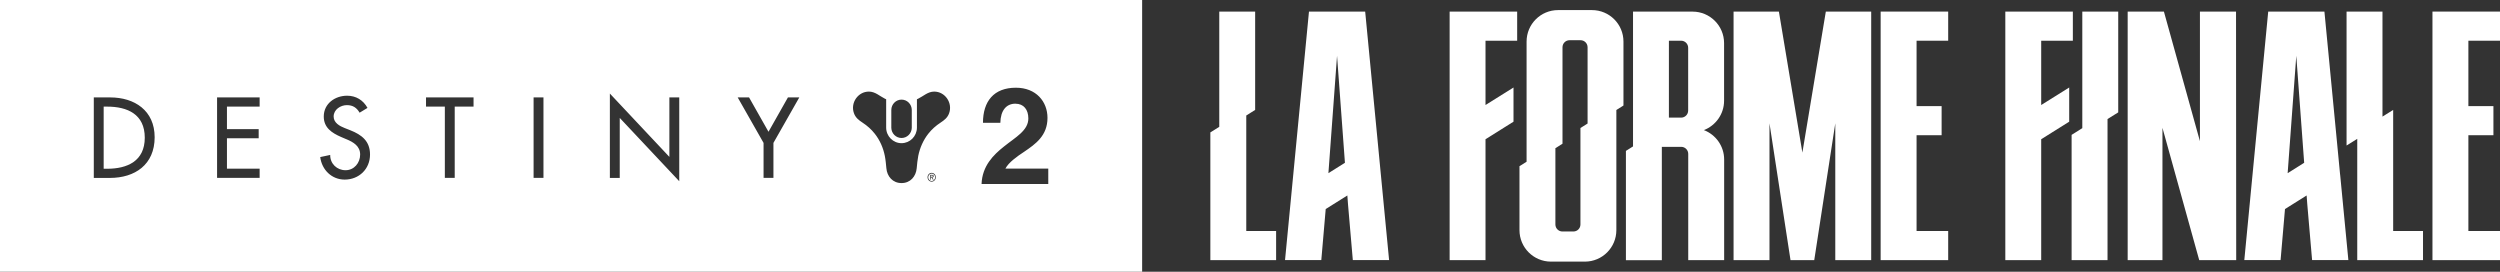
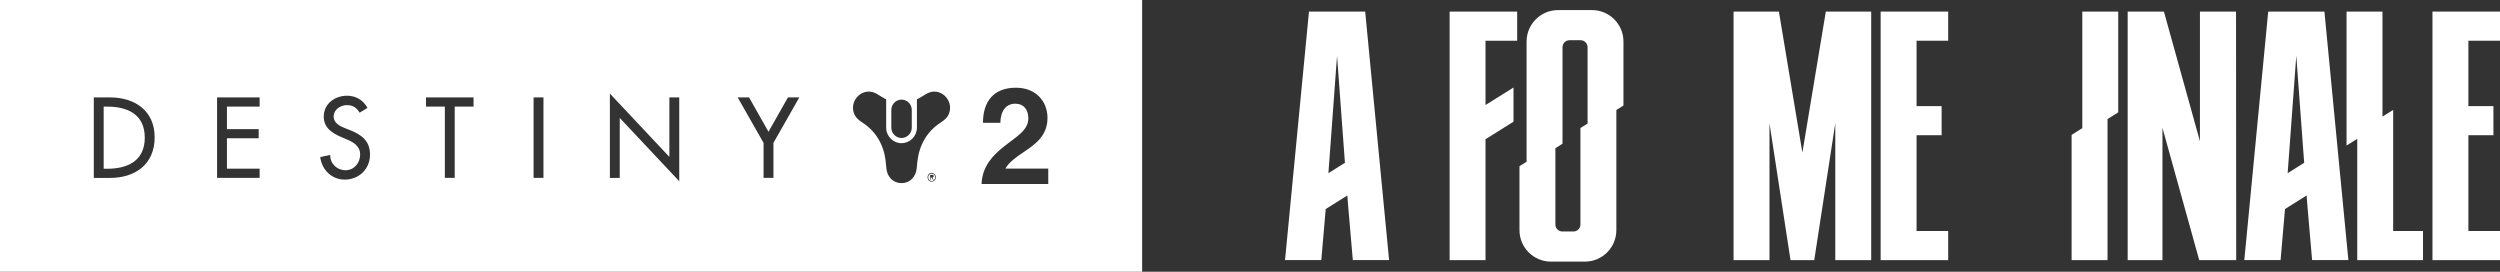
<svg xmlns="http://www.w3.org/2000/svg" id="Layer_2" data-name="Layer 2" viewBox="0 0 703.68 76.48">
  <rect x="0" y="0" width="703.68" height="76.48" fill="#333333" stroke="none" />
  <defs>
    <style>
      .cls-1 {
        fill: #fff;
      }
    </style>
  </defs>
  <g id="LOGO_WHITE" data-name="LOGO WHITE">
    <g>
      <path class="cls-1" d="m262.24,48.86c-.53,0-.98.46-.98,1.04,0,.58.45,1.05.98,1.05.53,0,.98-.46.98-1.05s-.45-1.04-.98-1.04Zm.55,1.71h-.21l-.38-.62h-.21v.62h-.18v-1.35h.55c.23,0,.45.07.45.36,0,.27-.17.36-.4.37l.38.62Z" />
-       <path class="cls-1" d="m262.32,49.41h-.34v.35h.21c.16,0,.43.03.43-.18,0-.14-.17-.17-.31-.17Z" />
      <path class="cls-1" d="m0,76.48h321.48V0H0v76.48Zm262.24-25.35c-.65,0-1.16-.55-1.16-1.24s.51-1.24,1.16-1.23c.65,0,1.16.55,1.16,1.23s-.51,1.24-1.16,1.24Zm23.6-21.95c-2.63,0-4.2,1.94-4.27,5.39h-4.89c0-6.05,3.05-9.88,9.27-9.88,5.69,0,8.89,3.91,8.89,8.49,0,5-3.36,7.36-6.57,9.54-2.02,1.32-4.39,3.02-5.27,4.73h12.06v4.34h-18.78c.19-5.08,3.32-8.18,6.3-10.54,3.28-2.64,6.87-4.5,6.87-7.91,0-2.48-1.3-4.15-3.63-4.15Zm-34.96,1.78c0-1.61,1.29-2.92,2.88-2.92s2.88,1.31,2.88,2.92v5.03c-.04,1.58-1.32,2.85-2.88,2.85s-2.84-1.27-2.88-2.85v-5.03Zm-6.32-5.18c1.79,0,3.01,1.25,4.54,2.01.11.05.22.1.33.15v7.96c0,2.43,1.94,4.4,4.33,4.4,2.36,0,4.29-1.93,4.33-4.32v-8.04c.11-.05.23-.1.33-.15,1.53-.75,2.75-2.01,4.54-2.01,3.04,0,5.23,3.16,4.2,6.07-.45,1.28-1.37,1.98-2.44,2.68-1.29.84-2.46,1.88-3.42,3.1-1.42,1.81-2.37,3.96-2.83,6.22-.22,1.08-.35,2.5-.44,3.5-.21,2.3-1.77,4.18-4.27,4.18s-4.07-1.88-4.27-4.18c-.09-1-.22-2.42-.44-3.5-.45-2.26-1.4-4.42-2.83-6.22-.96-1.22-2.13-2.26-3.42-3.1-1.07-.7-1.99-1.4-2.44-2.68-1.04-2.91,1.16-6.07,4.2-6.07Zm-33.72,1.64l5.47,9.67,5.47-9.67h3.2l-7.28,12.8v9.85h-2.78v-9.85l-7.28-12.8h3.2Zm-39.17-1.08l16.74,17.82v-16.74h2.78v23.59s-16.75-17.82-16.75-17.82v16.89h-2.78v-23.74Zm-21.48,1.08h2.78v22.65h-2.78v-22.65Zm-30.27,0h13.37v2.58h-5.3v20.07h-2.78v-20.07s-5.3,0-5.3,0v-2.58Zm-22.4,11.78l-1.54-.66c-2.54-1.11-4.85-2.58-4.85-5.74,0-3.67,3.2-5.86,6.57-5.86,2.49,0,4.53,1.23,5.74,3.43l-2.22,1.35c-.83-1.41-1.89-2.13-3.58-2.13-1.77,0-3.73,1.23-3.73,3.21,0,1.77,1.72,2.7,3.11,3.24l1.6.63c3.17,1.26,5.53,3.03,5.53,6.82,0,4.12-3.14,7.06-7.13,7.06-3.61,0-6.42-2.7-6.89-6.34l2.81-.6c-.03,2.49,1.92,4.3,4.32,4.3s4.11-2.04,4.11-4.42-1.92-3.49-3.85-4.3Zm-36.42-11.78h11.98v2.58h-9.2s0,6.34,0,6.34h8.93v2.58h-8.93v8.56h9.2v2.58h-11.98v-22.65Zm-34.7,0h4.62c6.83,0,12.51,3.67,12.51,11.21,0,7.72-5.56,11.45-12.6,11.45h-4.53v-22.65Z" />
      <path class="cls-1" d="m40.75,38.75c0-6.61-4.91-8.74-10.59-8.74h-.98v17.49h.98c5.68,0,10.59-2.16,10.59-8.74Z" />
      <polygon class="cls-1" points="529.35 73.22 548.36 73.22 548.36 65.02 539.46 65.02 539.46 38.06 546.51 38.06 546.51 29.87 539.46 29.87 539.46 11.46 548.36 11.46 548.36 3.26 529.35 3.26 529.35 73.22" />
      <polygon class="cls-1" points="703.68 11.46 703.68 3.26 684.67 3.26 684.67 73.22 703.68 73.22 703.68 65.02 694.78 65.02 694.78 38.06 701.83 38.06 701.83 29.87 694.78 29.87 694.78 11.46 703.68 11.46" />
      <polygon class="cls-1" points="516.58 3.26 513.92 3.26 507.32 42.95 500.71 3.26 498.06 3.26 495.09 3.26 487.95 3.26 487.95 37.96 487.95 73.22 491.47 73.22 498.06 73.22 498.06 34.71 503.98 73.22 510.66 73.22 516.58 34.71 516.58 73.22 523.08 73.22 526.69 73.22 526.69 37.96 526.69 3.26 519.55 3.26 516.58 3.26" />
-       <polygon class="cls-1" points="350.79 34.64 350.79 34.64 350.79 32.51 353.29 30.94 353.29 3.26 343.19 3.26 343.19 35.7 340.68 37.27 340.68 40.97 340.68 40.97 340.68 73.22 359.19 73.22 359.19 65.02 350.79 65.02 350.79 34.64" />
      <path class="cls-1" d="m388.67,49.12l-.87-9.08h0l-3.54-36.78h-15.82l-6.74,69.95h10.21l1.24-14.37,6.09-3.82.19,2.54,1.35,15.65h10.21l-2.32-24.1h0Zm-14.76-.38l2.43-33.04,2.22,30.12-4.65,2.92Z" />
      <polygon class="cls-1" points="408.03 35.89 408.03 45.51 408.03 73.22 418.13 73.22 418.13 39.19 426.01 34.25 426.01 24.63 418.13 29.56 418.13 11.46 427.04 11.46 427.04 3.26 408.03 3.26 408.03 35.89" />
-       <polygon class="cls-1" points="574.54 11.46 583.45 11.46 583.45 3.26 564.44 3.26 564.44 35.89 564.44 45.51 564.44 73.22 574.54 73.22 574.54 39.19 582.42 34.25 582.42 24.63 574.54 29.56 574.54 11.46" />
      <polygon class="cls-1" points="619.22 3.26 619.22 39.68 619.22 39.74 609.08 3.26 598.88 3.26 598.88 73.22 608.67 73.22 608.67 35.98 619.02 73.22 629.43 73.22 629.38 3.26 619.22 3.26" />
      <path class="cls-1" d="m658.67,49.12l-.87-9.08h0l-3.54-36.78h-15.82l-5.01,52.06h0l-.11,1.17-1.61,16.72h10.21l1.24-14.37,6.09-3.82.19,2.54,1.35,15.65h10.21l-2.32-24.1h0Zm-14.76-.38l2.43-33.04,2.22,30.12-4.65,2.92Z" />
      <polygon class="cls-1" points="586.11 36.07 583.1 37.96 583.1 73.22 593.21 73.22 593.21 33.51 596.22 31.63 596.22 3.26 586.11 3.26 586.11 36.07" />
      <polygon class="cls-1" points="673.61 30.94 670.6 32.82 670.6 3.26 660.49 3.26 660.49 40.96 663.5 39.08 663.5 73.22 682.01 73.22 682.01 65.02 673.61 65.02 673.61 30.94" />
      <path class="cls-1" d="m448.1,2.84h-9.55c-4.9,0-8.86,3.97-8.86,8.86v33.82l-2,1.26v18c0,4.89,3.97,8.86,8.86,8.86h9.55c4.9,0,8.86-3.97,8.86-8.86V30.96l2-1.26V11.7c0-4.9-3.97-8.86-8.86-8.86Zm-3.25,33.19v27.15c0,1.1-.89,1.98-1.98,1.98h-3.09c-1.1,0-1.98-.89-1.98-1.98v-21.47l2-1.26V13.3c0-1.1.89-1.98,1.98-1.98h3.1c1.1,0,1.98.89,1.98,1.98v21.47l-2.01,1.26Z" />
-       <path class="cls-1" d="m479.6,36.62c3.31-1.28,5.68-4.5,5.68-8.26V12.13c0-4.89-3.98-8.86-8.86-8.86h-16.77v37.94l-2,1.26v30.76h10.11v-31.9h5.45c1.09,0,1.98.89,1.98,1.98v29.91h10.11v-28.33c0-3.76-2.36-6.98-5.68-8.26Zm-4.43-5.49c0,1.09-.89,1.98-1.98,1.98h-3.44V11.46h3.44c1.09,0,1.98.89,1.98,1.98v17.68Z" />
    </g>
  </g>
</svg>